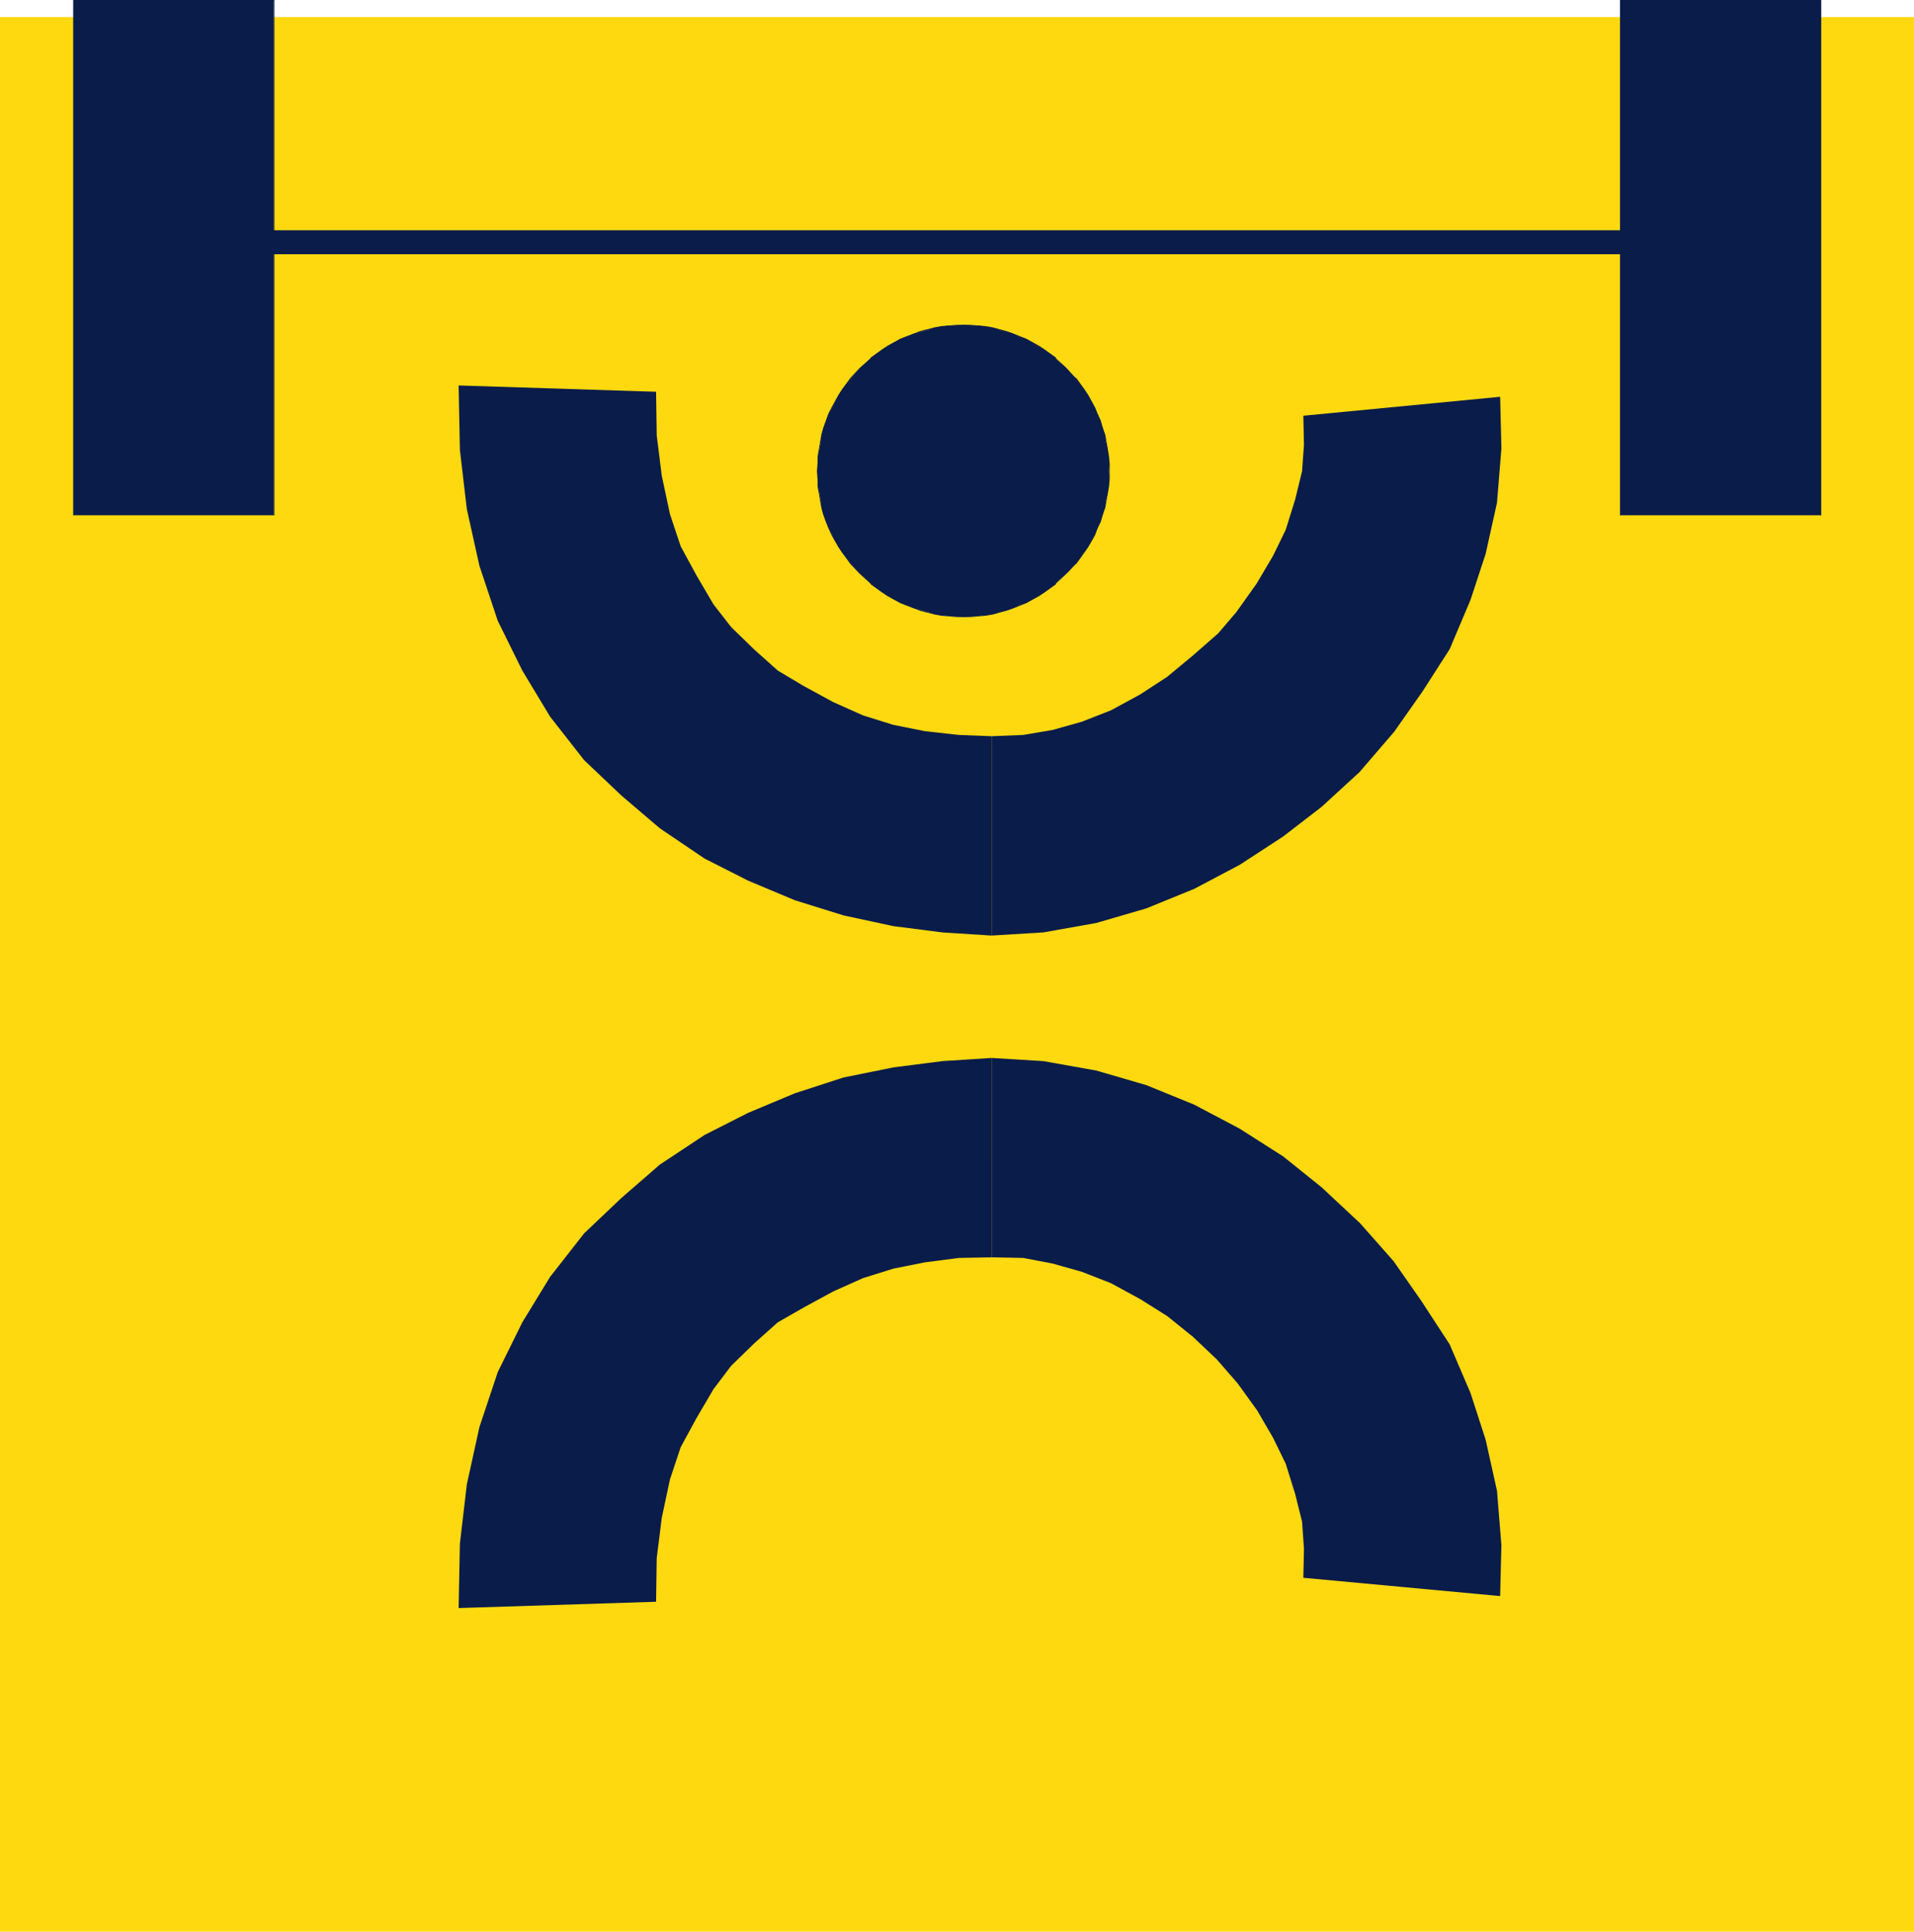
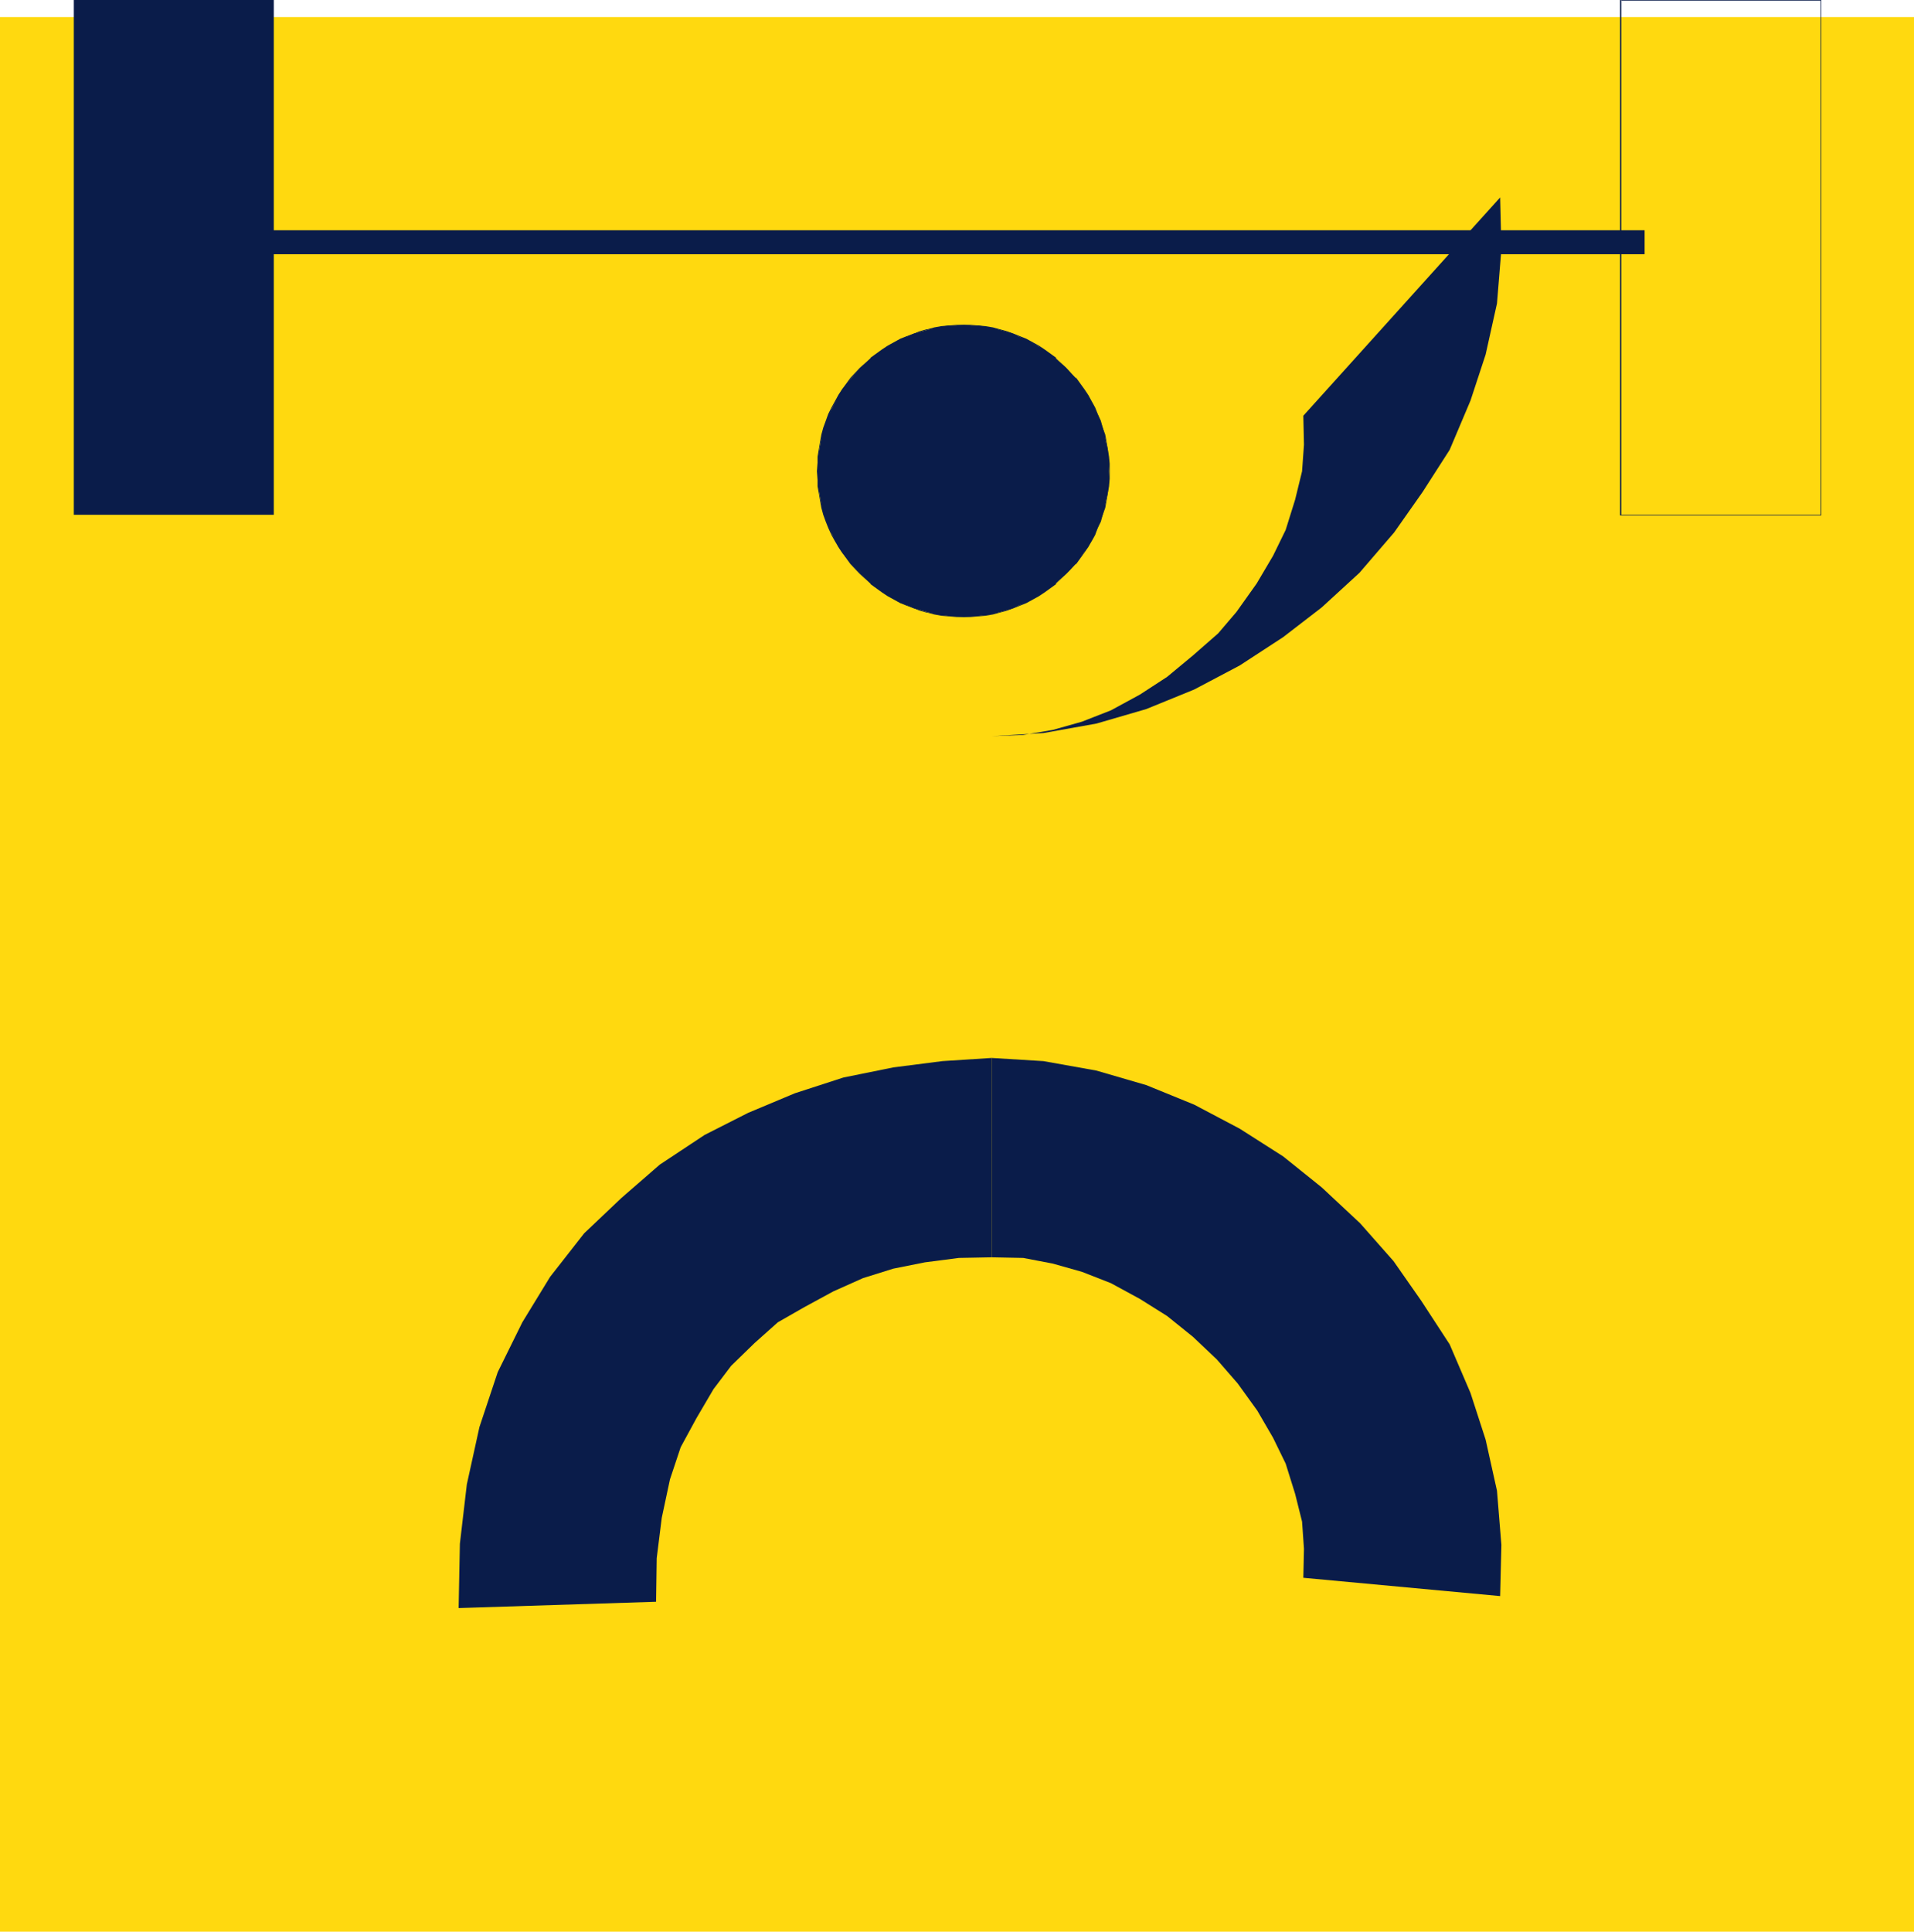
<svg xmlns="http://www.w3.org/2000/svg" xmlns:ns1="http://sodipodi.sourceforge.net/DTD/sodipodi-0.dtd" xmlns:ns2="http://www.inkscape.org/namespaces/inkscape" version="1.0" width="129.724mm" height="130.897mm" id="svg12" ns1:docname="Weight Lifting Symbol 1.wmf">
  <ns1:namedview id="namedview12" pagecolor="#ffffff" bordercolor="#000000" borderopacity="0.25" ns2:showpageshadow="2" ns2:pageopacity="0.0" ns2:pagecheckerboard="0" ns2:deskcolor="#d1d1d1" ns2:document-units="mm" />
  <defs id="defs1">
    <pattern id="WMFhbasepattern" patternUnits="userSpaceOnUse" width="6" height="6" x="0" y="0" />
  </defs>
  <path style="fill:#ffd90f;fill-opacity:1;fill-rule:evenodd;stroke:none" d="M 0,4.362 H 490.294 V 494.73 H 0 Z" id="path1" />
-   <path style="fill:#0a1c4a;fill-opacity:1;fill-rule:evenodd;stroke:none" d="m 254.035,188.553 -8.403,-0.323 -8.726,-0.969 -8.08,-1.616 -7.757,-2.424 -7.595,-3.393 -7.434,-4.039 -6.787,-4.039 -5.979,-5.332 -5.979,-5.817 -4.525,-5.817 -4.363,-7.432 -4.04,-7.432 -2.747,-8.24 -2.101,-9.856 -1.293,-10.341 -0.162,-11.148 -50.581,-1.616 0.323,16.48 1.778,15.188 3.232,14.541 4.686,14.057 6.302,12.764 7.11,11.795 8.726,11.148 9.534,9.048 9.858,8.402 11.474,7.755 11.15,5.655 11.958,5.009 12.443,3.878 12.766,2.747 12.605,1.616 12.605,0.808 z" id="path2" />
-   <path style="fill:#0a1c4a;fill-opacity:1;fill-rule:evenodd;stroke:none" d="m 333.865,106.475 0.162,7.432 -0.485,6.786 -1.778,7.271 -2.424,7.755 -3.232,6.624 -4.202,7.109 -5.171,7.271 -4.686,5.493 -6.464,5.655 -6.626,5.493 -6.949,4.524 -7.434,4.039 -7.434,2.908 -7.434,2.1 -7.595,1.293 -8.08,0.323 v 51.056 l 13.251,-0.808 13.574,-2.424 12.766,-3.716 12.282,-5.009 11.635,-6.14 11.15,-7.271 9.858,-7.594 9.696,-8.886 8.888,-10.341 7.272,-10.341 6.949,-10.825 5.333,-12.603 3.878,-11.795 2.909,-13.087 1.131,-13.895 -0.323,-13.249 z" id="path3" />
+   <path style="fill:#0a1c4a;fill-opacity:1;fill-rule:evenodd;stroke:none" d="m 333.865,106.475 0.162,7.432 -0.485,6.786 -1.778,7.271 -2.424,7.755 -3.232,6.624 -4.202,7.109 -5.171,7.271 -4.686,5.493 -6.464,5.655 -6.626,5.493 -6.949,4.524 -7.434,4.039 -7.434,2.908 -7.434,2.1 -7.595,1.293 -8.08,0.323 l 13.251,-0.808 13.574,-2.424 12.766,-3.716 12.282,-5.009 11.635,-6.14 11.15,-7.271 9.858,-7.594 9.696,-8.886 8.888,-10.341 7.272,-10.341 6.949,-10.825 5.333,-12.603 3.878,-11.795 2.909,-13.087 1.131,-13.895 -0.323,-13.249 z" id="path3" />
  <path style="fill:#0a1c4a;fill-opacity:1;fill-rule:evenodd;stroke:none" d="m 254.035,322.01 -8.403,0.162 -8.726,1.131 -8.08,1.616 -7.757,2.424 -7.595,3.393 -7.434,4.039 -6.787,3.878 -5.979,5.332 -5.979,5.817 -4.525,5.978 -4.363,7.432 -4.04,7.432 -2.747,8.24 -2.101,9.856 -1.293,10.341 -0.162,11.148 -50.581,1.616 0.323,-16.48 1.778,-15.188 3.232,-14.703 4.686,-14.057 6.302,-12.764 7.11,-11.633 8.726,-11.148 9.534,-9.048 9.858,-8.563 11.474,-7.594 11.15,-5.655 11.958,-5.009 12.443,-4.039 12.766,-2.585 12.605,-1.616 12.605,-0.808 z" id="path4" />
  <path style="fill:#0a1c4a;fill-opacity:1;fill-rule:evenodd;stroke:none" d="m 333.865,404.088 0.162,-7.432 -0.485,-6.948 -1.778,-7.109 -2.424,-7.755 -3.232,-6.624 -4.04,-6.948 -5.01,-6.948 -5.333,-6.14 -6.141,-5.817 -6.626,-5.332 -6.949,-4.362 -7.434,-4.039 -7.434,-2.908 -7.434,-2.1 -7.595,-1.454 -8.08,-0.162 v -51.056 l 13.251,0.808 13.574,2.424 12.766,3.716 12.282,5.009 11.635,6.14 11.15,7.109 9.858,7.917 9.858,9.21 8.565,9.694 7.11,10.179 7.272,11.148 5.333,12.441 3.878,11.956 2.909,13.087 1.131,13.895 -0.323,13.087 z" id="path5" />
  <path style="fill:#0a1c4a;fill-opacity:1;fill-rule:evenodd;stroke:none" d="m 246.925,83.209 1.778,0.162 h 1.939 l 1.778,0.323 1.939,0.323 1.778,0.485 1.778,0.485 1.616,0.485 1.616,0.808 1.778,0.646 3.07,1.777 1.616,0.969 2.747,2.1 2.747,2.424 2.424,2.747 2.101,2.747 1.131,1.616 1.616,3.231 0.808,1.616 0.646,1.616 0.646,1.777 0.485,1.777 0.323,1.777 0.485,1.939 0.162,1.939 0.162,1.777 v 1.939 1.939 l -0.162,1.939 -0.162,1.777 -0.485,1.939 -0.323,1.777 -0.485,1.777 -0.646,1.616 -0.646,1.777 -0.808,1.616 -0.808,1.616 -0.808,1.616 -1.131,1.454 -2.101,2.908 -2.424,2.585 -2.747,2.424 -2.747,2.1 -1.616,0.969 -3.07,1.777 -1.778,0.646 -1.616,0.808 -1.616,0.485 -1.778,0.485 -1.778,0.485 -1.939,0.323 -1.778,0.162 -1.939,0.162 -1.778,0.162 -1.939,-0.162 -1.939,-0.162 -1.939,-0.162 -1.778,-0.323 -1.778,-0.485 -1.778,-0.485 -1.778,-0.485 -1.778,-0.808 -1.616,-0.646 -3.232,-1.777 -1.454,-0.969 -2.909,-2.1 -2.586,-2.424 -2.424,-2.585 -2.262,-2.908 -0.97,-1.454 -0.808,-1.616 -0.808,-1.616 -0.808,-1.616 -0.646,-1.777 -0.646,-1.616 -0.485,-1.777 -0.323,-1.777 -0.323,-1.939 -0.323,-1.777 -0.162,-1.939 v -1.939 -1.939 l 0.162,-1.777 0.323,-1.939 0.323,-1.939 0.323,-1.777 0.485,-1.777 0.646,-1.777 0.646,-1.616 0.808,-1.616 1.616,-3.231 0.97,-1.616 2.262,-2.747 2.424,-2.747 2.586,-2.424 2.909,-2.1 1.454,-0.969 3.232,-1.777 1.616,-0.646 1.778,-0.808 1.778,-0.485 1.778,-0.485 1.778,-0.485 1.778,-0.323 1.939,-0.323 h 1.939 z" id="path6" />
  <path style="fill:#0a1c4a;fill-opacity:1;fill-rule:evenodd;stroke:none" d="m 246.925,83.37 h 1.778 l 1.939,0.162 1.778,0.323 1.939,0.323 1.778,0.323 h -0.162 l 1.778,0.485 1.778,0.646 1.616,0.646 1.616,0.808 3.232,1.616 1.454,1.131 2.909,2.1 v -0.162 l 2.747,2.585 2.262,2.585 v 0 l 2.262,2.908 0.97,1.454 1.616,3.231 0.808,1.616 0.646,1.777 0.646,1.777 0.485,1.777 v -0.162 l 0.485,1.777 0.323,1.939 0.162,1.939 0.162,1.777 0.162,1.939 -0.162,1.939 -0.162,1.939 -0.162,1.777 -0.323,1.939 -0.485,1.777 v -0.162 l -0.485,1.777 -0.646,1.777 -0.646,1.777 -0.808,1.616 -0.808,1.616 -0.808,1.454 -0.97,1.616 -2.262,2.747 v 0 l -2.262,2.747 -2.747,2.424 v -0.162 l -2.909,2.1 -1.454,0.969 -3.232,1.777 -1.616,0.808 -1.616,0.646 -1.778,0.646 -1.778,0.485 h 0.162 l -1.778,0.323 -1.939,0.323 -1.778,0.323 h -1.939 l -1.778,0.162 -1.939,-0.162 h -1.939 l -1.939,-0.323 -1.778,-0.323 -1.778,-0.323 v 0 l -1.778,-0.485 -1.778,-0.646 -1.616,-0.646 -1.616,-0.808 -3.232,-1.777 -1.616,-0.969 -2.747,-2.1 v 0.162 l -2.747,-2.424 -2.424,-2.747 v 0 l -2.101,-2.747 -0.97,-1.616 -0.808,-1.454 -0.97,-1.616 -0.646,-1.616 -0.646,-1.777 -0.646,-1.777 -0.485,-1.777 v 0.162 l -0.485,-1.777 -0.323,-1.939 -0.162,-1.777 -0.162,-1.939 v -1.939 -1.939 l 0.162,-1.777 0.162,-1.939 0.323,-1.939 0.485,-1.777 v 0.162 l 0.485,-1.777 0.646,-1.777 0.646,-1.777 0.646,-1.616 1.778,-3.231 0.97,-1.454 2.101,-2.908 v 0 l 2.424,-2.585 2.747,-2.585 v 0.162 l 2.747,-2.1 1.616,-1.131 3.232,-1.616 1.616,-0.808 1.616,-0.646 1.778,-0.646 1.778,-0.485 v 0 l 1.778,-0.323 1.778,-0.323 1.939,-0.323 1.939,-0.162 h 1.939 v -0.162 h -1.939 l -1.939,0.162 -1.939,0.162 -1.778,0.323 -1.778,0.485 h -0.162 l -1.778,0.485 -1.616,0.646 -1.778,0.646 -1.616,0.646 -3.232,1.777 -1.454,0.969 -2.909,2.1 v 0.162 l -2.747,2.424 -2.424,2.585 v 0 l -2.101,2.908 -0.97,1.454 -1.778,3.231 -0.808,1.616 -0.646,1.777 -0.646,1.777 -0.485,1.777 v 0 l -0.323,1.777 -0.323,1.939 -0.323,1.939 v 1.777 l -0.162,1.939 0.162,1.939 v 1.939 l 0.323,1.777 0.323,1.939 0.323,1.777 v 0 l 0.485,1.777 0.646,1.777 0.646,1.616 0.808,1.777 0.808,1.454 0.97,1.616 0.97,1.454 2.101,2.908 v 0 l 2.424,2.585 2.747,2.424 v 0.162 l 2.909,2.1 1.454,0.969 3.232,1.777 1.616,0.646 1.778,0.646 1.616,0.646 1.778,0.485 h 0.162 l 1.778,0.485 1.778,0.323 1.939,0.162 1.939,0.162 h 1.939 1.778 l 1.939,-0.162 1.778,-0.162 1.939,-0.323 1.778,-0.485 v 0 l 1.778,-0.485 1.778,-0.646 1.616,-0.646 1.616,-0.646 3.232,-1.777 1.454,-0.969 2.909,-2.1 v -0.162 l 2.586,-2.424 2.424,-2.585 h 0.162 l 2.101,-2.908 0.97,-1.454 0.97,-1.616 0.808,-1.454 0.646,-1.777 0.808,-1.616 0.485,-1.777 0.646,-1.777 v 0 l 0.323,-1.777 0.323,-1.939 0.323,-1.777 0.162,-1.939 v -1.939 -1.939 l -0.162,-1.777 -0.323,-1.939 -0.323,-1.939 -0.323,-1.777 v 0 l -0.646,-1.777 -0.485,-1.777 -0.808,-1.777 -0.646,-1.616 -1.778,-3.231 -0.97,-1.454 -2.101,-2.908 h -0.162 l -2.424,-2.585 -2.586,-2.424 v -0.162 l -2.909,-2.1 -1.454,-0.969 -3.232,-1.777 -1.616,-0.646 -1.616,-0.646 -1.778,-0.646 -1.778,-0.485 v 0 l -1.778,-0.485 -1.939,-0.323 -1.778,-0.162 -1.939,-0.162 h -1.778 z" id="path7" />
  <path style="fill:#0a1c4a;fill-opacity:1;fill-rule:evenodd;stroke:none" d="M 63.994,65.113 H 421.291 V 58.973 H 63.994 Z" id="path8" />
  <path style="fill:#0a1c4a;fill-opacity:1;fill-rule:evenodd;stroke:none" d="M 18.907,0 H 70.134 V 131.842 H 18.907 Z" id="path9" />
-   <path style="fill:#0a1c4a;fill-opacity:1;fill-rule:evenodd;stroke:none" d="m 19.069,0 -0.162,0.162 H 70.134 V 0 v 131.842 0 h -51.227 0.162 V 0 h -0.323 V 132.003 H 70.296 V 0 H 18.746 Z" id="path10" />
-   <path style="fill:#0a1c4a;fill-opacity:1;fill-rule:evenodd;stroke:none" d="m 415.15,0 h 51.227 v 131.842 h -51.227 z" id="path11" />
  <path style="fill:#0a1c4a;fill-opacity:1;fill-rule:evenodd;stroke:none" d="m 415.312,0 -0.162,0.162 h 51.227 V 0 v 131.842 0 h -51.227 0.162 V 0 h -0.323 v 132.003 h 51.55 V 0 h -51.55 z" id="path12" />
</svg>